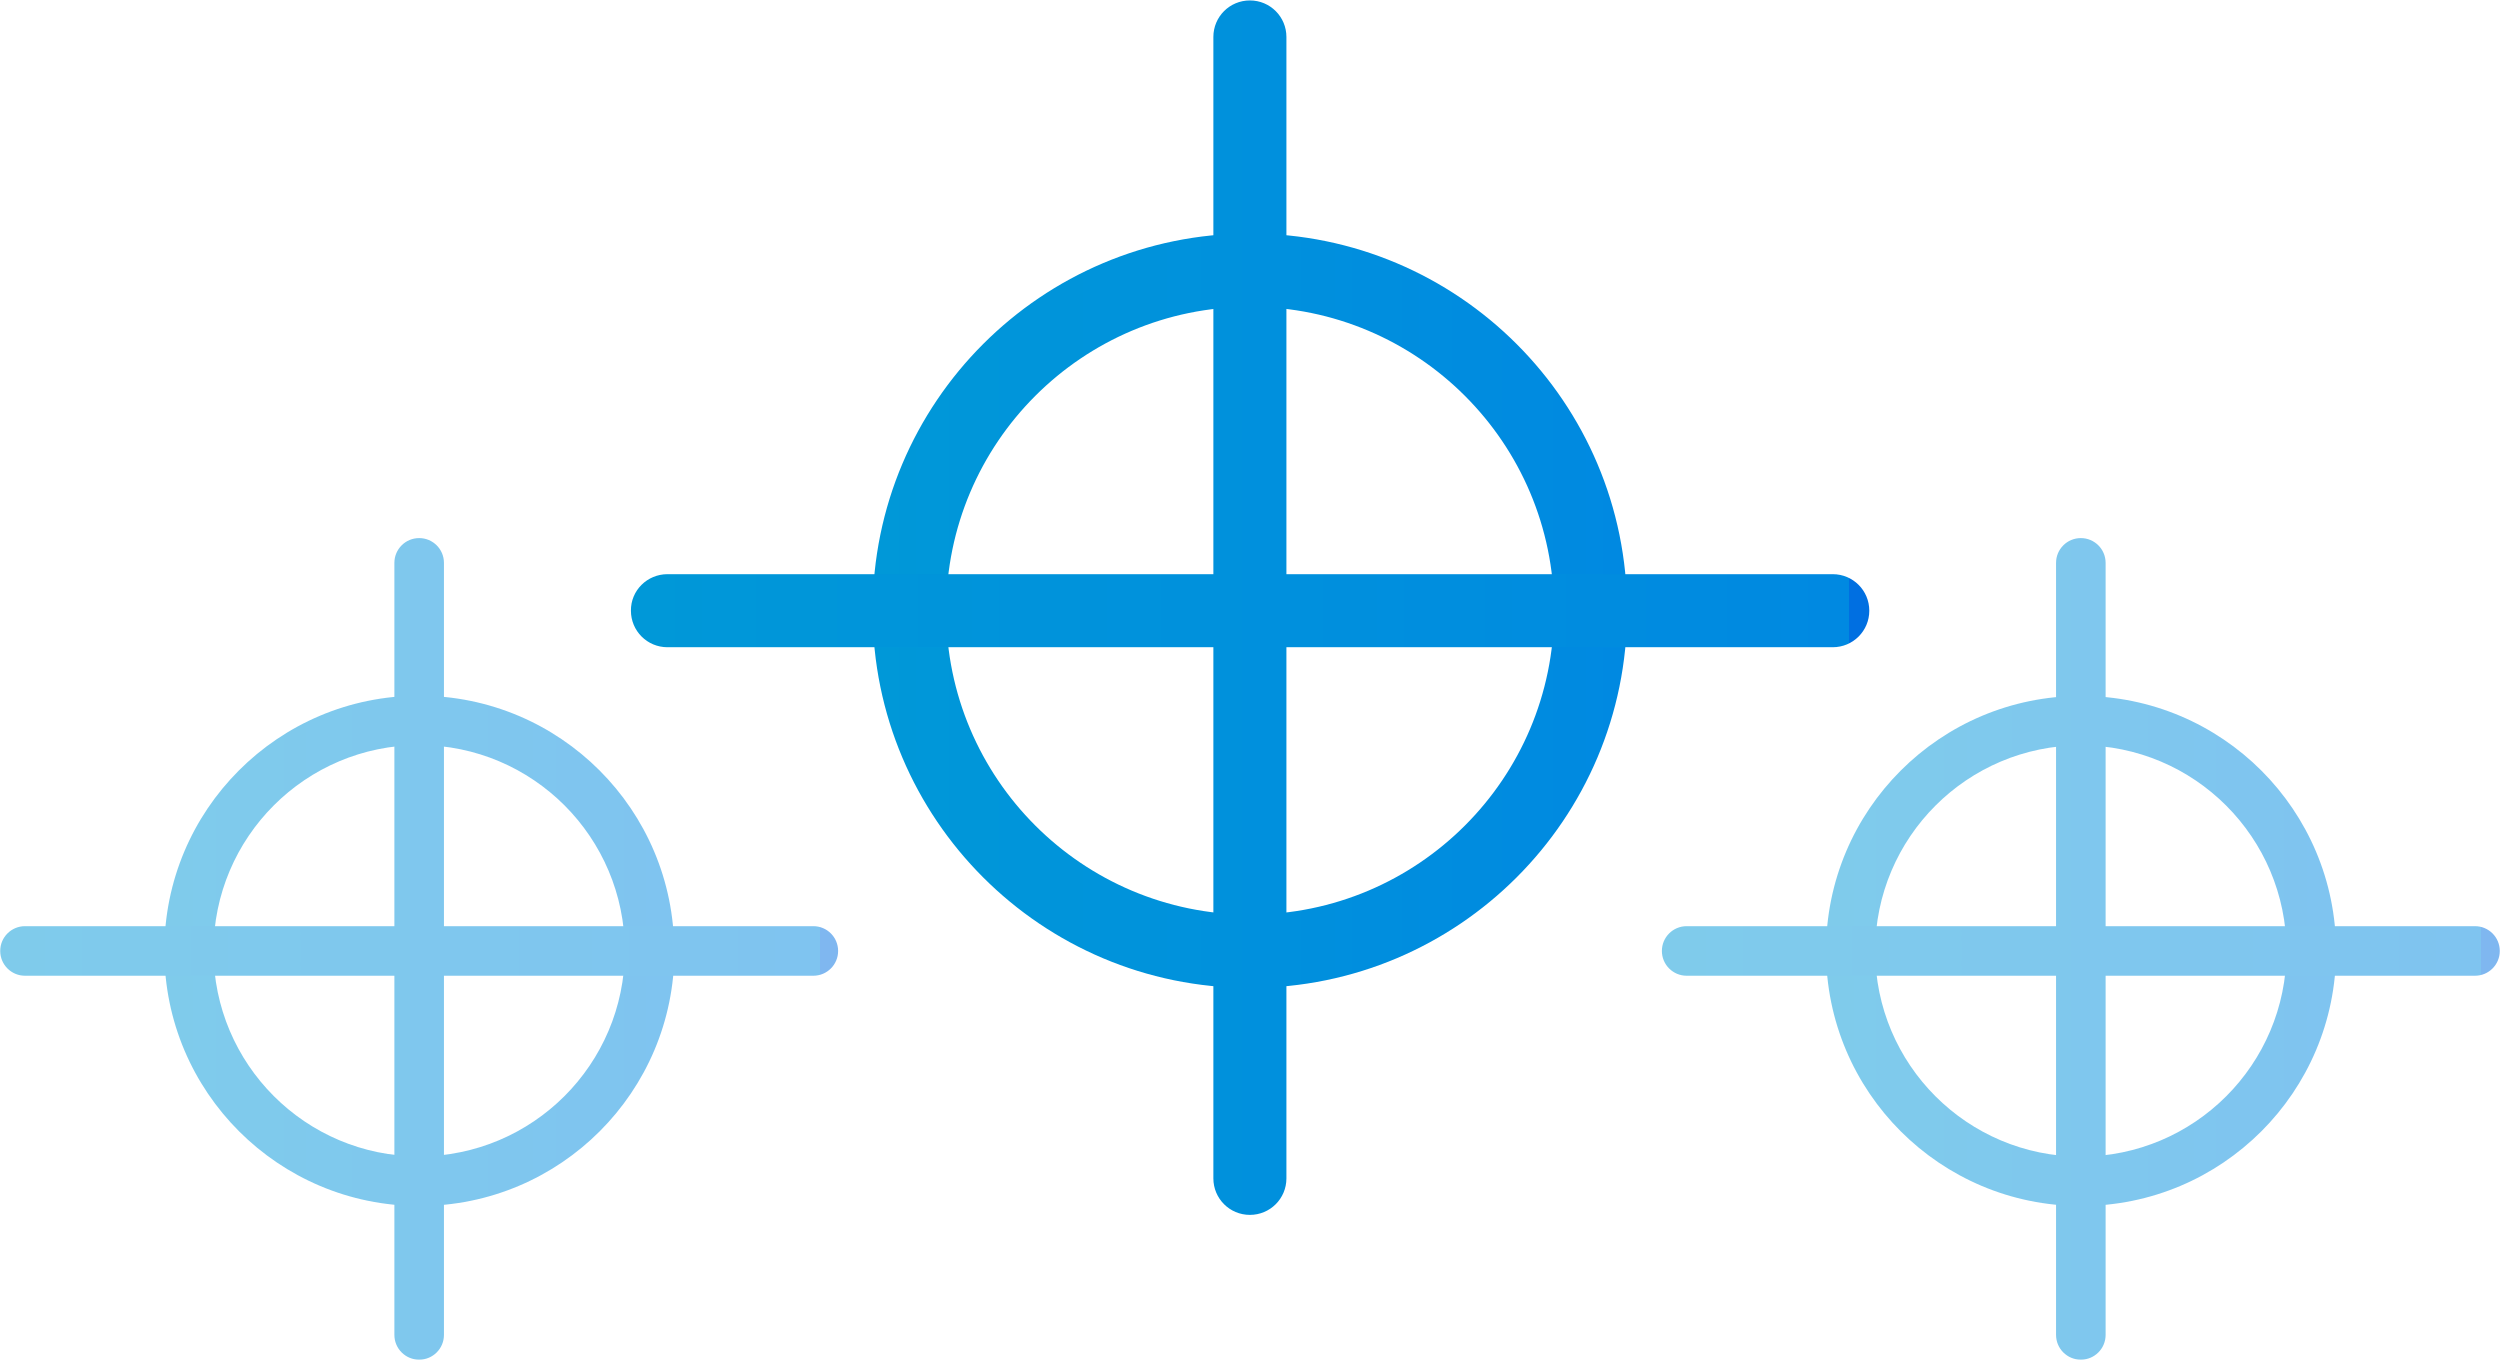
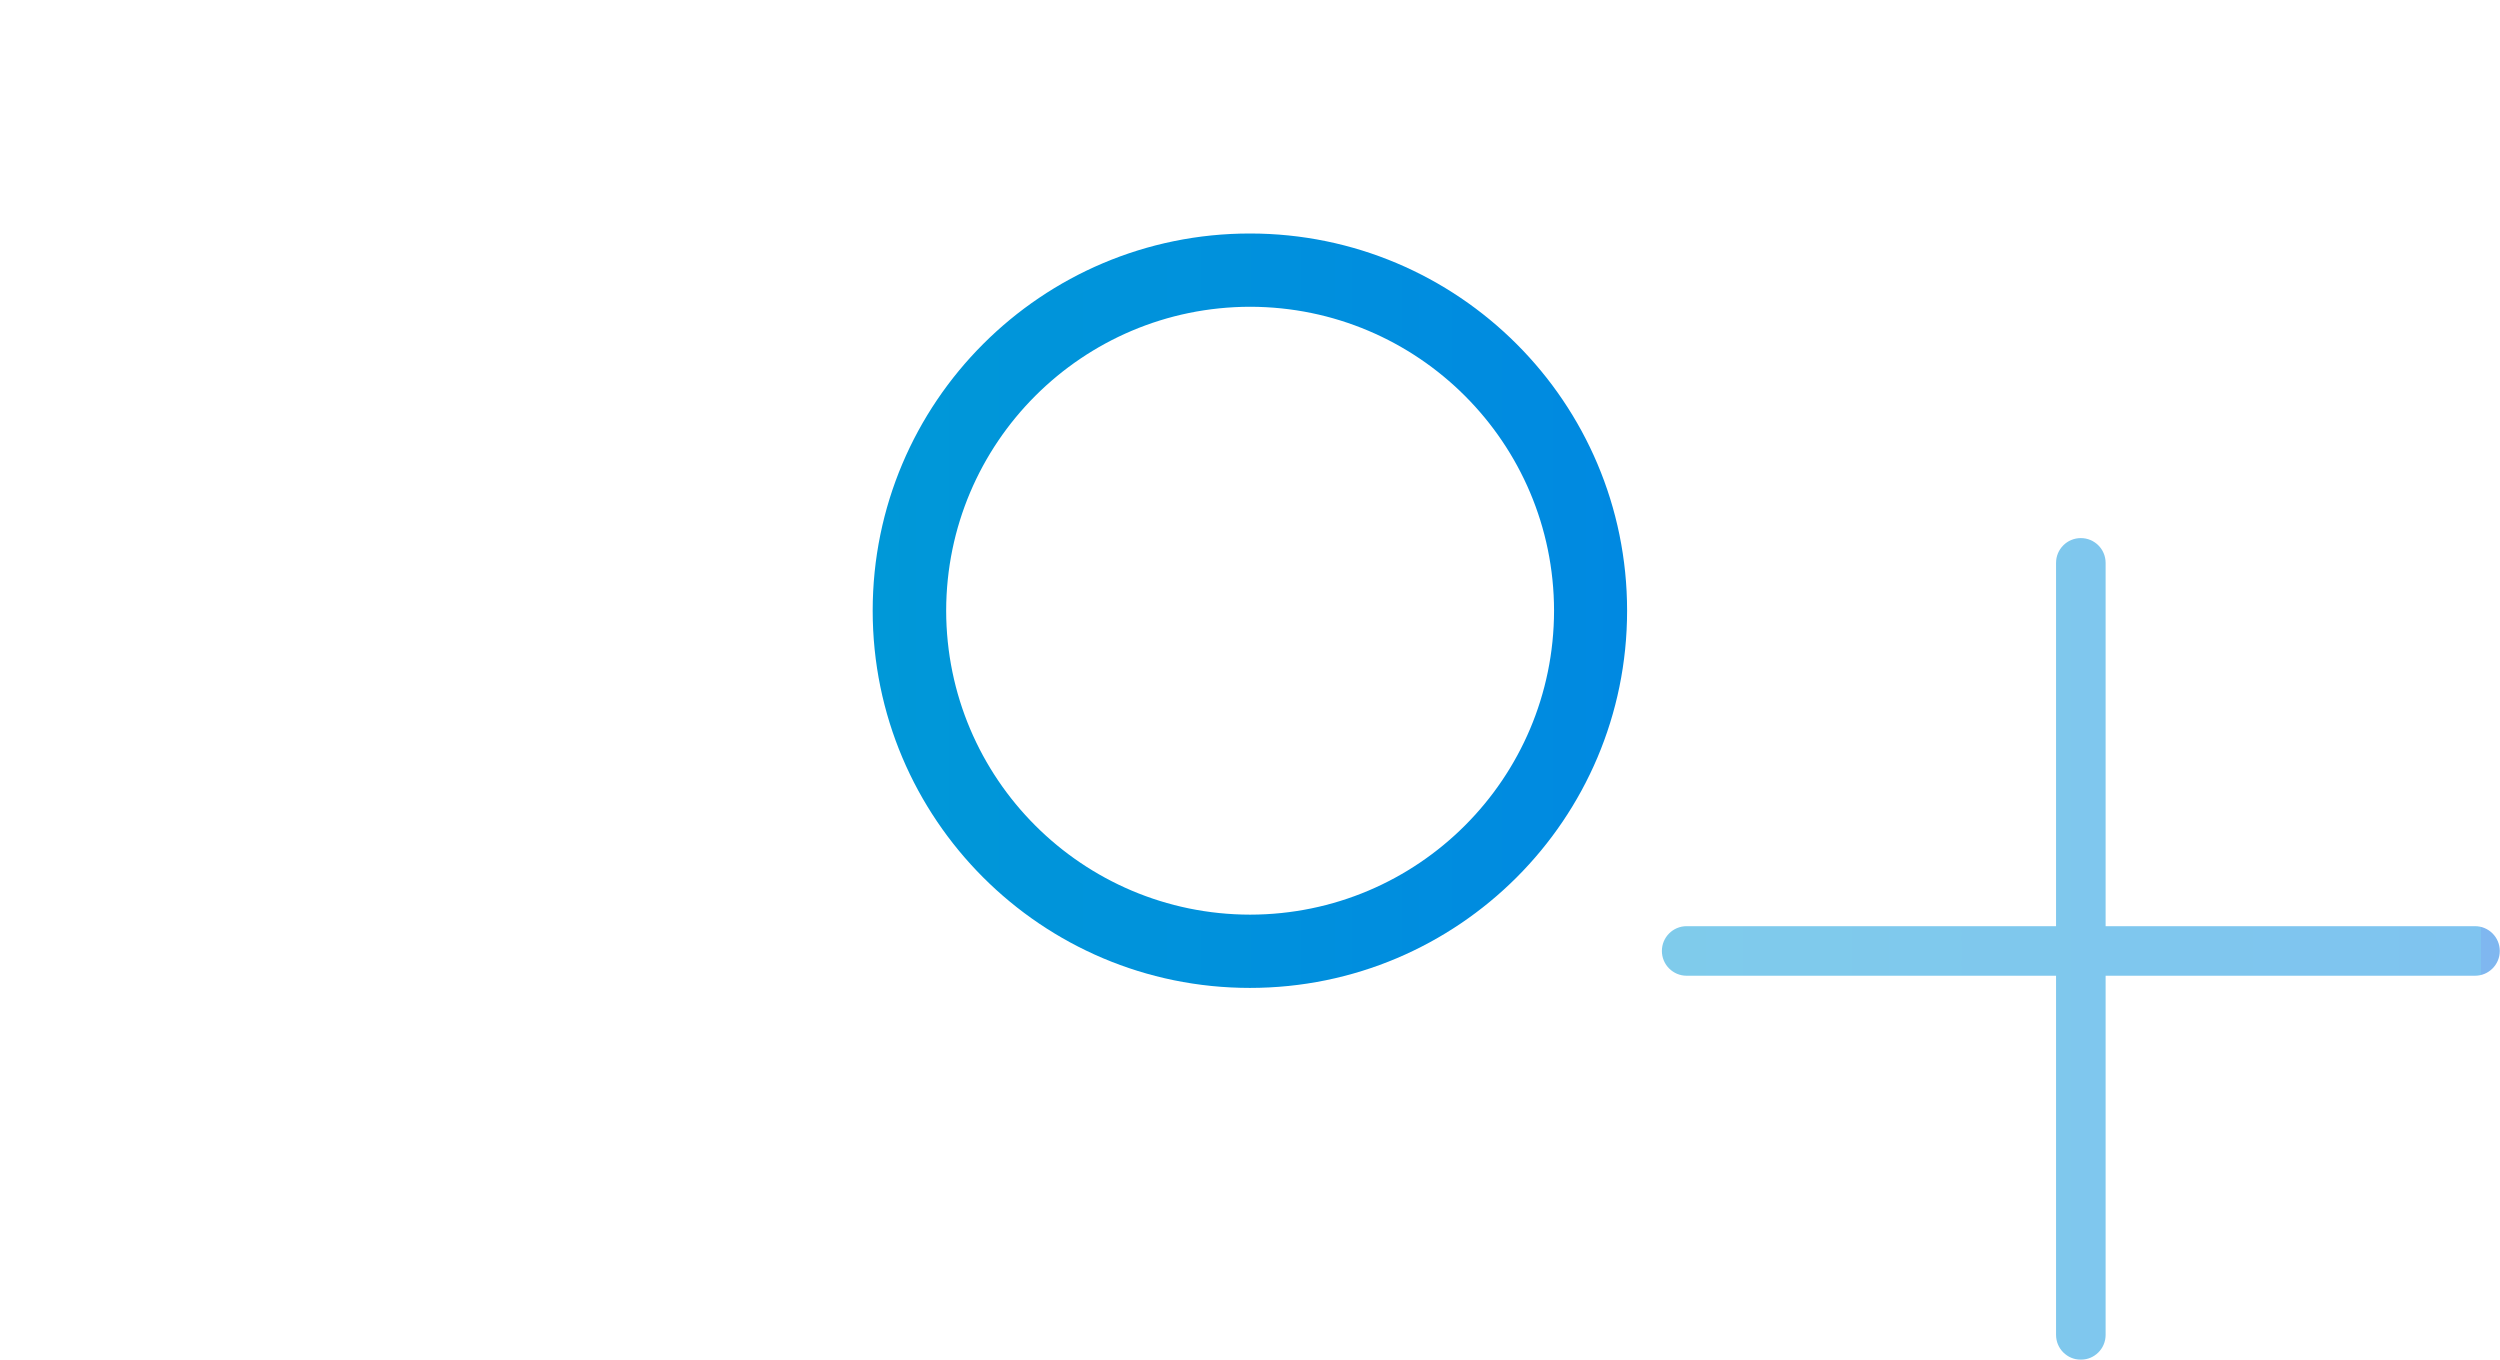
<svg xmlns="http://www.w3.org/2000/svg" xmlns:xlink="http://www.w3.org/1999/xlink" version="1.1" id="Calque_1" x="0px" y="0px" viewBox="0 0 1149.9 625.5" style="enable-background:new 0 0 1149.9 625.5;" xml:space="preserve">
  <style type="text/css">
	
		.st0{clip-path:url(#SVGID_00000050634743689290451670000014247939645536379015_);fill:url(#SVGID_00000007393143404966500870000014495410042501499522_);}
	
		.st1{clip-path:url(#SVGID_00000050634743689290451670000014247939645536379015_);fill:url(#SVGID_00000013882820364108778890000014826671887064554668_);}
	.st2{opacity:0.5;}
	
		.st3{clip-path:url(#SVGID_00000121971542258621714730000008319183670140466063_);fill:url(#SVGID_00000143611130360226628670000002895905251480761732_);}
	
		.st4{clip-path:url(#SVGID_00000121971542258621714730000008319183670140466063_);fill:url(#SVGID_00000054227802629080884320000002401572986492027520_);}
	
		.st5{clip-path:url(#SVGID_00000085252914032063099220000008715692624276422050_);fill:url(#SVGID_00000172428366241391167220000008993835402910662064_);}
	
		.st6{clip-path:url(#SVGID_00000085252914032063099220000008715692624276422050_);fill:url(#SVGID_00000055694724376352748290000001621718833922825118_);}
</style>
  <g>
    <defs>
      <rect id="SVGID_1_" x="289.9" width="570.1" height="559" />
    </defs>
    <clipPath id="SVGID_00000156582251920031937670000015069861193353241774_">
      <use xlink:href="#SVGID_1_" style="overflow:visible;" />
    </clipPath>
    <linearGradient id="SVGID_00000075152950939680299520000005922413391131491257_" gradientUnits="userSpaceOnUse" x1="-441.022" y1="1624.664" x2="-440.596" y2="1624.664" gradientTransform="matrix(815.219 0 0 -815.219 359931.375 1324737.875)">
      <stop offset="0" style="stop-color:#0098D8" />
      <stop offset="1" style="stop-color:#0089E1" />
      <stop offset="1" style="stop-color:#006FE1" />
    </linearGradient>
    <path style="clip-path:url(#SVGID_00000156582251920031937670000015069861193353241774_);fill:url(#SVGID_00000075152950939680299520000005922413391131491257_);" d="   M731.6,280.9h16.8c0,95.8-77.7,173.5-173.5,173.5c-95.8,0-173.5-77.7-173.5-173.5c0-95.8,77.7-173.5,173.5-173.5   c95.8,0,173.5,77.7,173.5,173.5H731.6h-16.8c-0.1-77.2-62.6-139.7-139.8-139.8c-77.2,0.1-139.7,62.6-139.8,139.8   c0.1,77.2,62.6,139.7,139.8,139.8c77.2-0.1,139.7-62.6,139.8-139.8H731.6z" />
    <linearGradient id="SVGID_00000005962845703559251750000002113510407823763600_" gradientUnits="userSpaceOnUse" x1="-441.189" y1="1624.322" x2="-440.763" y2="1624.322" gradientTransform="matrix(1338 0 0 -1338 590601.25 2173622.75)">
      <stop offset="0" style="stop-color:#0098D8" />
      <stop offset="1" style="stop-color:#0089E1" />
      <stop offset="1" style="stop-color:#006FE1" />
    </linearGradient>
-     <path style="clip-path:url(#SVGID_00000156582251920031937670000015069861193353241774_);fill:url(#SVGID_00000005962845703559251750000002113510407823763600_);" d="   M558.1,542V17c0-9.3,7.5-16.8,16.8-16.8s16.8,7.5,16.8,16.8V542c0,9.3-7.5,16.8-16.8,16.8S558.1,551.3,558.1,542z M307,264.1h536   c9.3,0,16.8,7.5,16.8,16.8c0,9.3-7.5,16.8-16.8,16.8H307c-9.3,0-16.8-7.5-16.8-16.8C290.1,271.6,297.7,264.1,307,264.1z" />
  </g>
  <g class="st2">
    <defs>
      <rect id="SVGID_00000164499281034700479330000001937595630321992633_" y="247.3" class="st2" width="385.7" height="378.2" />
    </defs>
    <clipPath id="SVGID_00000180353737118799850040000005934594433535047320_">
      <use xlink:href="#SVGID_00000164499281034700479330000001937595630321992633_" style="overflow:visible;" />
    </clipPath>
    <linearGradient id="SVGID_00000150822690338070669670000004538891127489853619_" gradientUnits="userSpaceOnUse" x1="-441.422" y1="1624.472" x2="-441.134" y2="1624.472" gradientTransform="matrix(815.219 0 0 -815.219 359931.375 1324737.875)">
      <stop offset="0" style="stop-color:#0098D8" />
      <stop offset="1" style="stop-color:#0089E1" />
      <stop offset="1" style="stop-color:#006FE1" />
    </linearGradient>
-     <path style="clip-path:url(#SVGID_00000180353737118799850040000005934594433535047320_);fill:url(#SVGID_00000150822690338070669670000004538891127489853619_);" d="   M298.8,437.4h11.4c0,64.8-52.5,117.3-117.3,117.3c-64.8,0-117.3-52.5-117.3-117.3C75.5,372.6,128,320,192.8,320   c64.8,0,117.3,52.5,117.3,117.3H298.8h-11.4c-0.1-52.2-42.3-94.5-94.6-94.6c-52.2,0.1-94.5,42.3-94.6,94.6   c0.1,52.2,42.3,94.5,94.6,94.6c52.2-0.1,94.5-42.3,94.6-94.6H298.8z" />
    <linearGradient id="SVGID_00000002380013619547669390000016857717893380179346_" gradientUnits="userSpaceOnUse" x1="-441.406" y1="1624.205" x2="-441.118" y2="1624.205" gradientTransform="matrix(1338 0 0 -1338 590601.25 2173622.75)">
      <stop offset="0" style="stop-color:#0098D8" />
      <stop offset="1" style="stop-color:#0089E1" />
      <stop offset="1" style="stop-color:#006FE1" />
    </linearGradient>
-     <path style="clip-path:url(#SVGID_00000180353737118799850040000005934594433535047320_);fill:url(#SVGID_00000002380013619547669390000016857717893380179346_);" d="   M181.4,614V258.9c0-6.3,5.1-11.4,11.4-11.4c6.3,0,11.4,5.1,11.4,11.4V614c0,6.3-5.1,11.4-11.4,11.4   C186.5,625.4,181.4,620.3,181.4,614z M11.5,426h362.6c6.3,0,11.4,5.1,11.4,11.4c0,6.3-5.1,11.4-11.4,11.4H11.5   c-6.3,0-11.4-5.1-11.4-11.4C0.1,431.1,5.2,426,11.5,426z" />
  </g>
  <g class="st2">
    <defs>
      <rect id="SVGID_00000001621827480043007910000001217072308581172115_" x="764.3" y="247.3" class="st2" width="385.7" height="378.2" />
    </defs>
    <clipPath id="SVGID_00000133500835880296263890000007394383406984220829_">
      <use xlink:href="#SVGID_00000001621827480043007910000001217072308581172115_" style="overflow:visible;" />
    </clipPath>
    <linearGradient id="SVGID_00000011732036192576380170000000935040902606816647_" gradientUnits="userSpaceOnUse" x1="-440.485" y1="1624.472" x2="-440.197" y2="1624.472" gradientTransform="matrix(815.219 0 0 -815.219 359931.375 1324737.875)">
      <stop offset="0" style="stop-color:#0098D8" />
      <stop offset="1" style="stop-color:#0089E1" />
      <stop offset="1" style="stop-color:#006FE1" />
    </linearGradient>
-     <path style="clip-path:url(#SVGID_00000133500835880296263890000007394383406984220829_);fill:url(#SVGID_00000011732036192576380170000000935040902606816647_);" d="   M1063.1,437.4h11.4c0,64.8-52.5,117.3-117.3,117.3c-64.8,0-117.3-52.5-117.3-117.3c0-64.8,52.5-117.3,117.3-117.3   c64.8,0,117.3,52.5,117.3,117.3H1063.1h-11.4c-0.1-52.2-42.3-94.5-94.6-94.6c-52.2,0.1-94.5,42.3-94.6,94.6   c0.1,52.2,42.3,94.5,94.6,94.6c52.2-0.1,94.5-42.3,94.6-94.6H1063.1z" />
    <linearGradient id="SVGID_00000012436212697498846910000006199315939171906202_" gradientUnits="userSpaceOnUse" x1="-440.835" y1="1624.205" x2="-440.547" y2="1624.205" gradientTransform="matrix(1338 0 0 -1338 590601.25 2173622.75)">
      <stop offset="0" style="stop-color:#0098D8" />
      <stop offset="1" style="stop-color:#0089E1" />
      <stop offset="1" style="stop-color:#006FE1" />
    </linearGradient>
    <path style="clip-path:url(#SVGID_00000133500835880296263890000007394383406984220829_);fill:url(#SVGID_00000012436212697498846910000006199315939171906202_);" d="   M945.7,614V258.9c0-6.3,5.1-11.4,11.4-11.4c6.3,0,11.4,5.1,11.4,11.4V614c0,6.3-5.1,11.4-11.4,11.4   C950.8,625.4,945.7,620.3,945.7,614z M775.8,426h362.6c6.3,0,11.4,5.1,11.4,11.4c0,6.3-5.1,11.4-11.4,11.4H775.8   c-6.3,0-11.4-5.1-11.4-11.4C764.4,431.1,769.5,426,775.8,426z" />
  </g>
</svg>